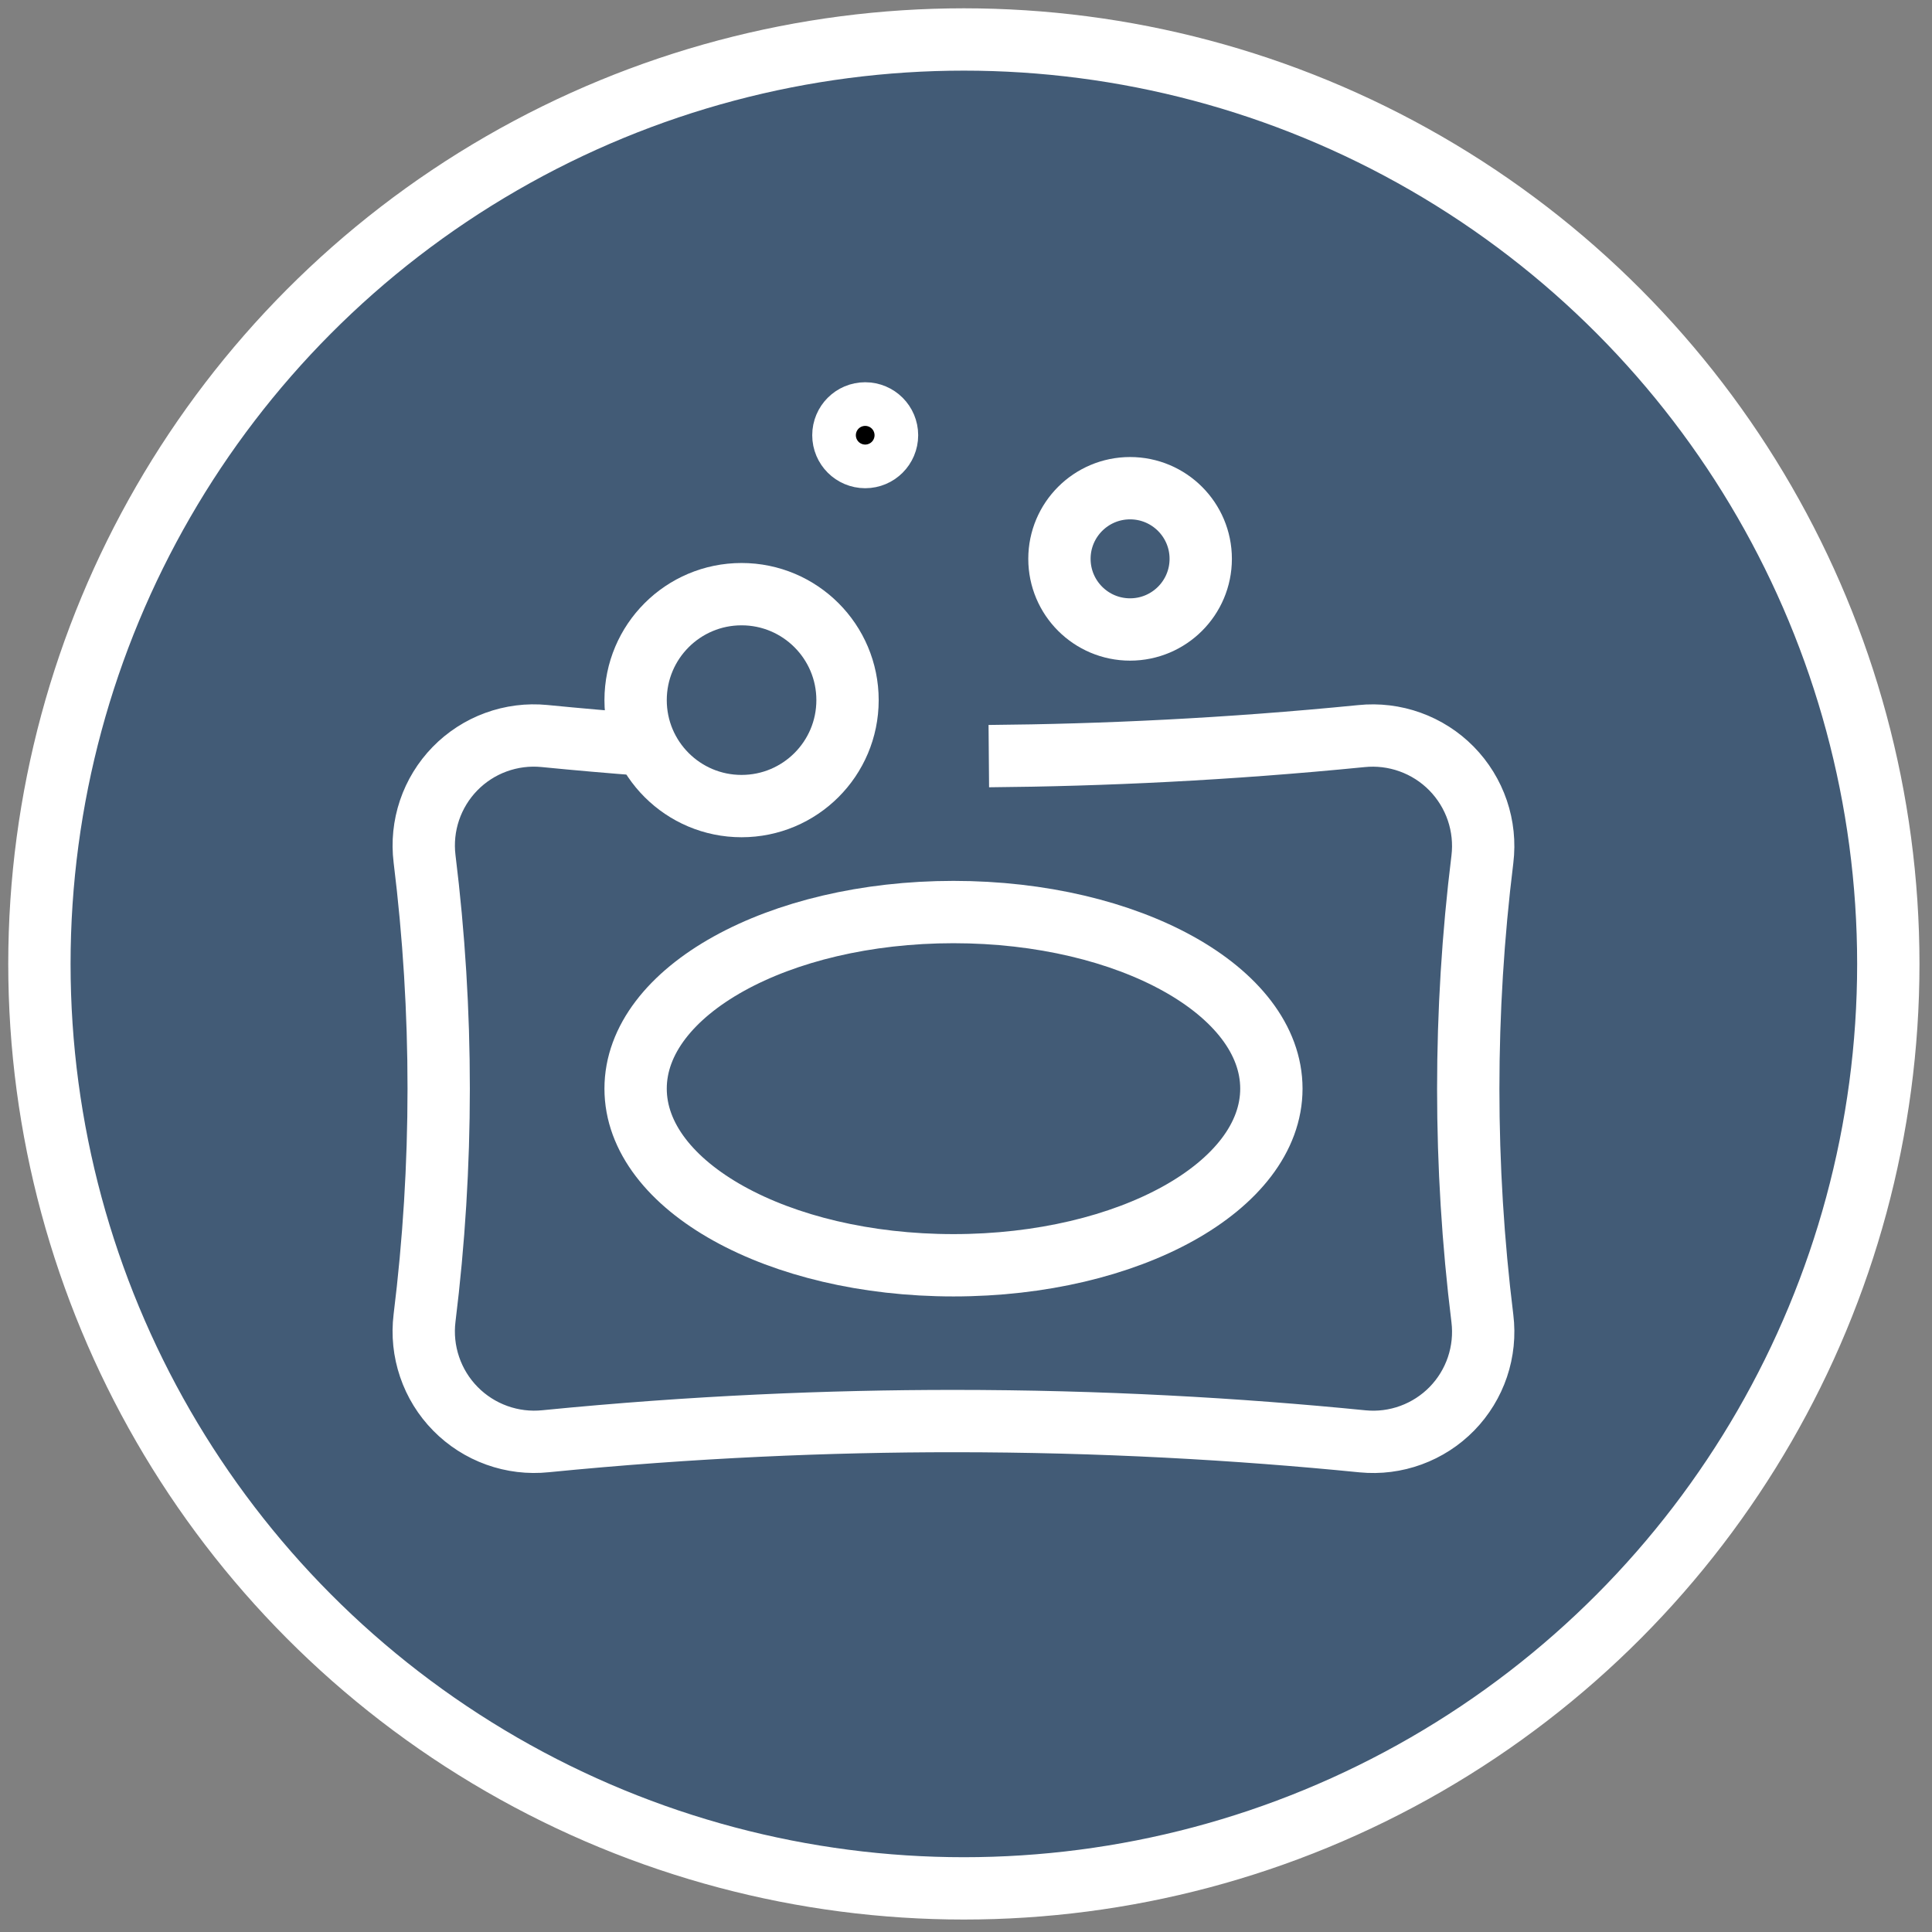
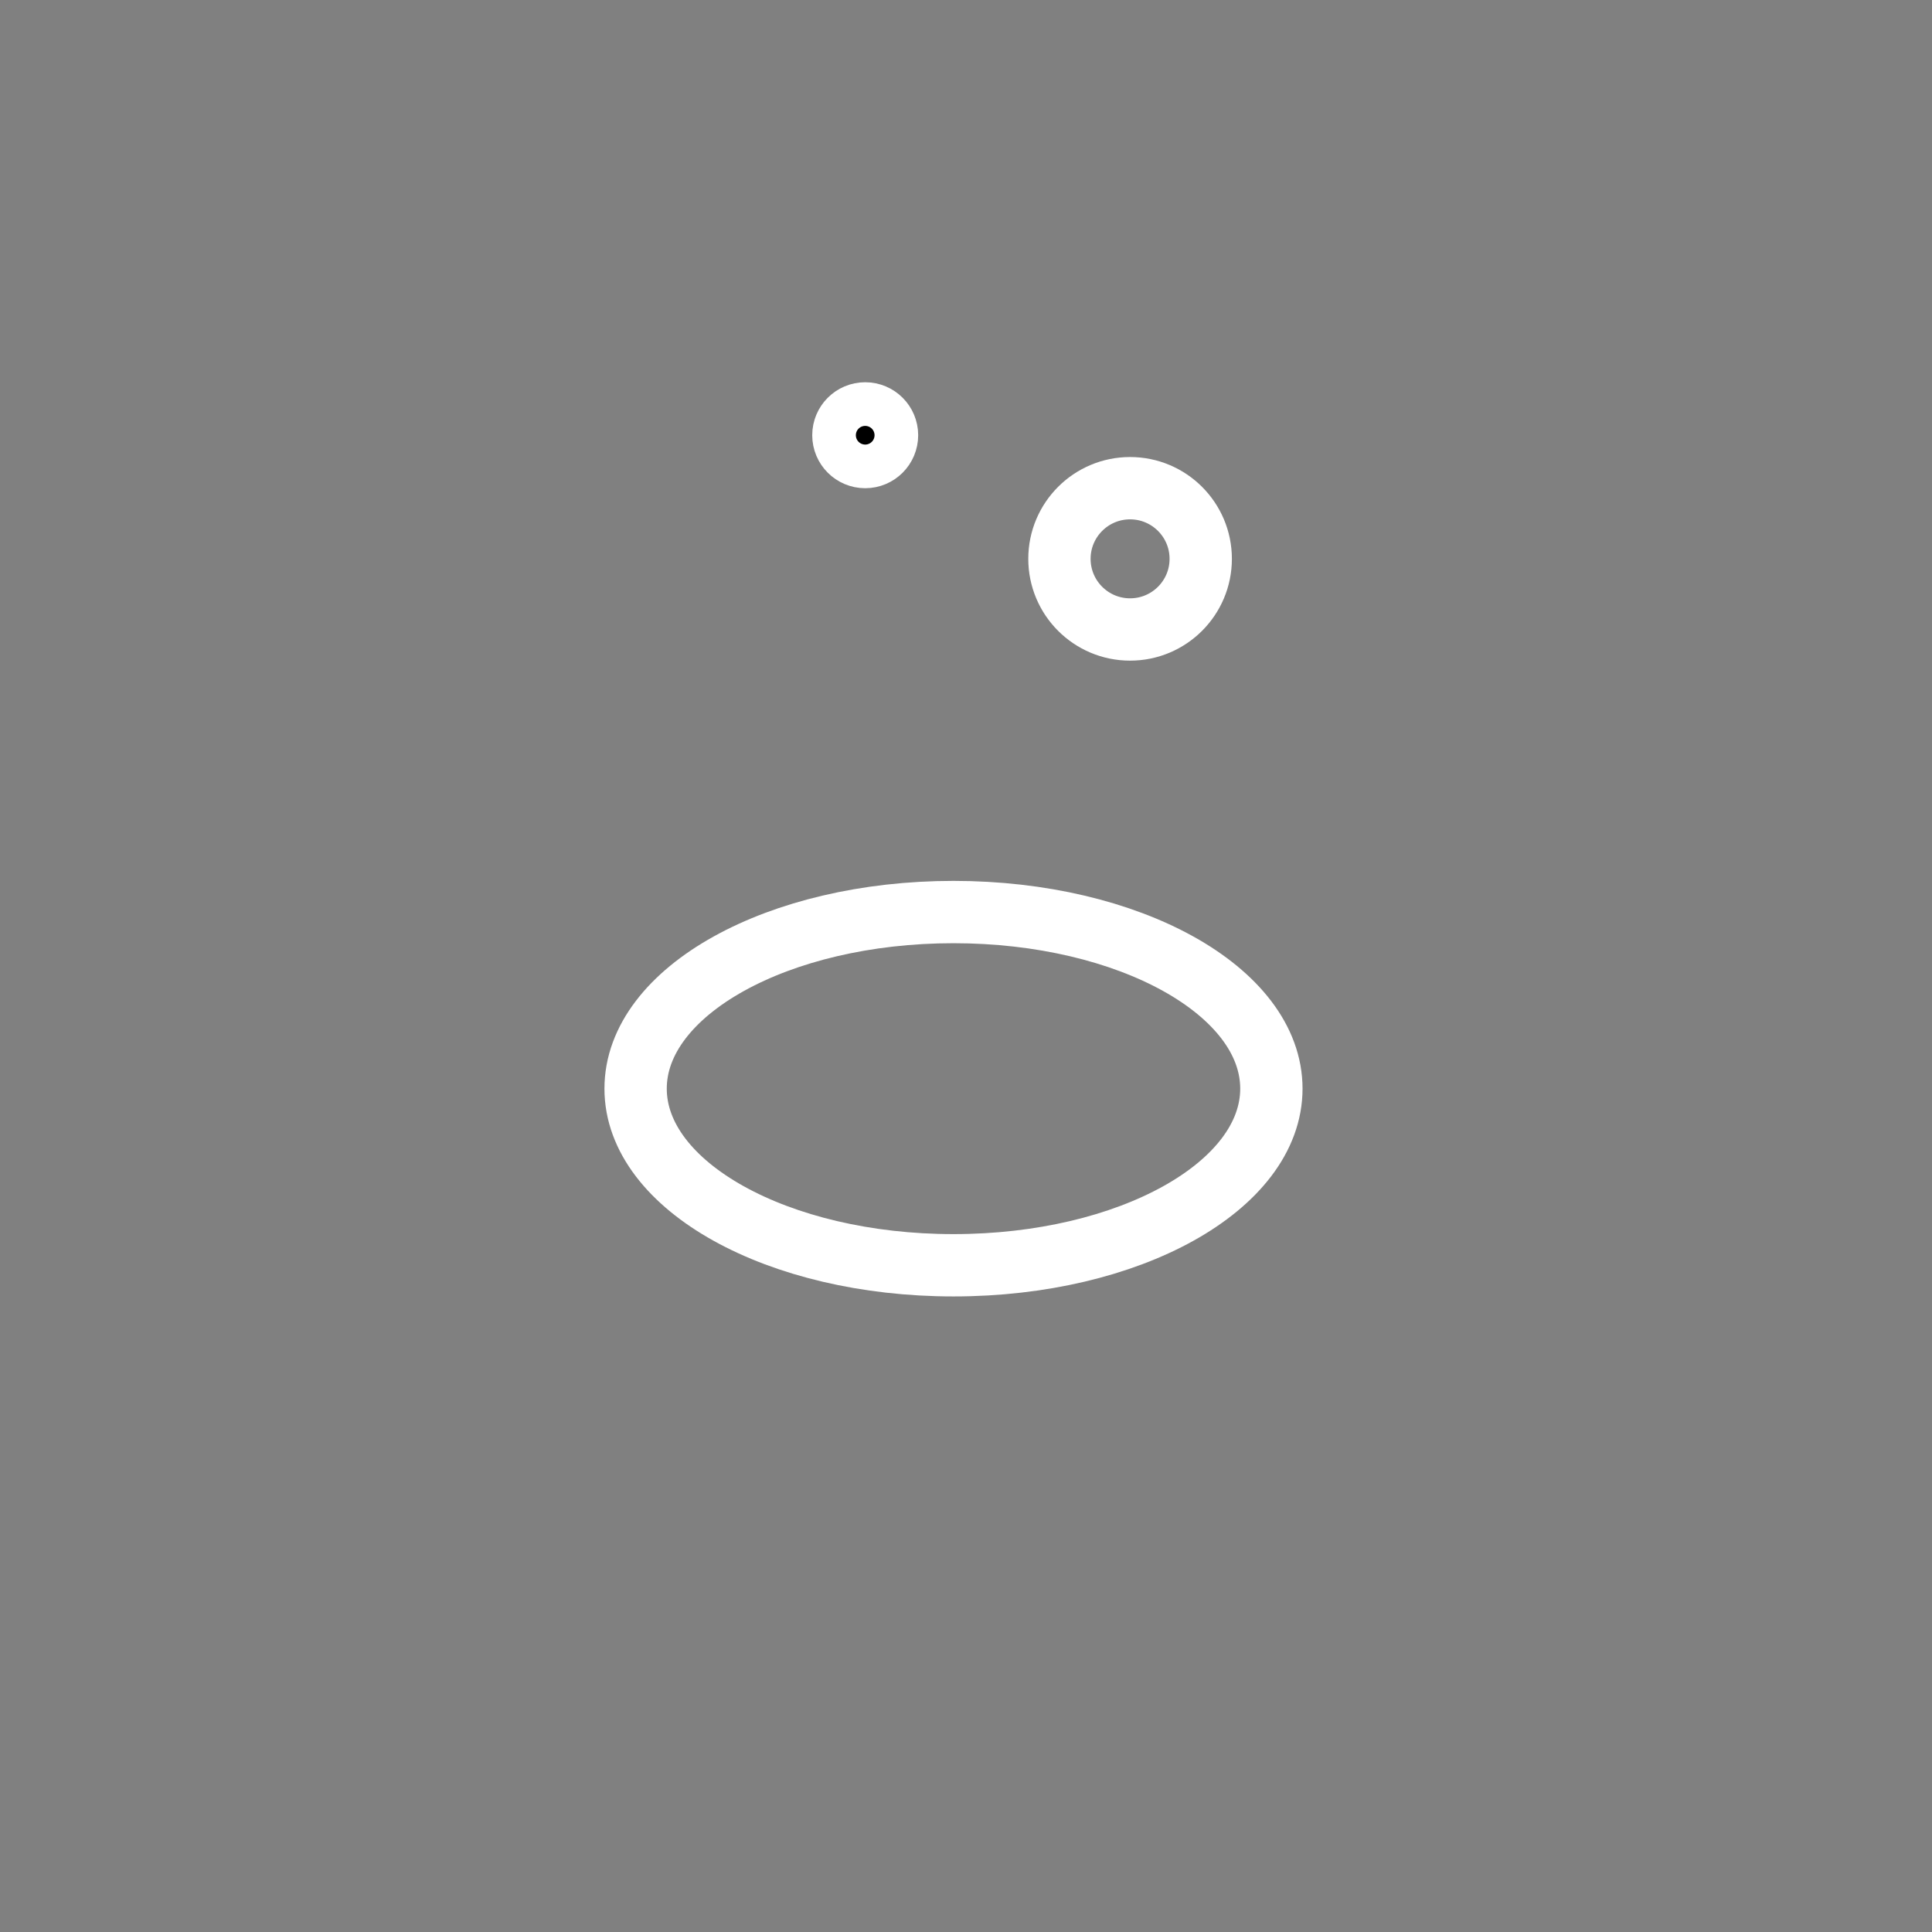
<svg xmlns="http://www.w3.org/2000/svg" width="93" height="93" viewBox="0 0 93 93" fill="none">
  <rect x="0" y="0" width="93" height="93" fill="#808080" stroke="none" />
-   <circle cx="46.397" cy="46.4" r="44.5" fill="#425B76" stroke="white" stroke-width="3" />
-   <path d="M47.598 36.397C53.088 36.351 59.092 36.072 65.527 35.434C66.322 35.351 67.125 35.449 67.877 35.719C68.629 35.989 69.311 36.425 69.871 36.995C70.431 37.565 70.855 38.254 71.113 39.01C71.37 39.767 71.454 40.572 71.357 41.365C70.45 48.705 70.45 56.128 71.357 63.468C71.454 64.255 71.372 65.053 71.119 65.805C70.865 66.556 70.447 67.241 69.893 67.809C69.339 68.376 68.665 68.812 67.92 69.084C67.175 69.357 66.379 69.458 65.59 69.381C59.566 68.782 52.976 68.405 45.895 68.405C39.952 68.405 33.371 68.672 26.265 69.376C25.471 69.459 24.668 69.362 23.915 69.091C23.163 68.821 22.482 68.385 21.922 67.815C21.361 67.245 20.937 66.557 20.68 65.8C20.422 65.043 20.339 64.239 20.436 63.446C20.889 59.782 21.116 56.095 21.117 52.404C21.118 48.707 20.89 45.012 20.437 41.343C20.34 40.556 20.422 39.757 20.675 39.005C20.929 38.254 21.348 37.569 21.901 37.002C22.455 36.434 23.129 35.998 23.874 35.726C24.619 35.454 25.415 35.352 26.204 35.429C27.791 35.586 29.415 35.727 31.077 35.853" stroke="white" stroke-width="3" stroke-miterlimit="10" />
  <path d="M45.898 60.906C54.349 60.906 61.2 57.099 61.2 52.404C61.2 47.709 54.349 43.903 45.898 43.903C37.447 43.903 30.596 47.709 30.596 52.404C30.596 57.099 37.447 60.906 45.898 60.906Z" stroke="white" stroke-width="3" stroke-miterlimit="10" stroke-linecap="square" />
-   <path d="M35.696 38.802C38.513 38.802 40.797 36.519 40.797 33.702C40.797 30.885 38.513 28.601 35.696 28.601C32.879 28.601 30.596 30.885 30.596 33.702C30.596 36.519 32.879 38.802 35.696 38.802Z" stroke="white" stroke-width="3" stroke-miterlimit="10" stroke-linecap="square" />
  <path d="M54.398 30.301C56.276 30.301 57.799 28.779 57.799 26.901C57.799 25.023 56.276 23.5 54.398 23.5C52.52 23.5 50.998 25.023 50.998 26.901C50.998 28.779 52.52 30.301 54.398 30.301Z" stroke="white" stroke-width="3" stroke-miterlimit="10" stroke-linecap="square" />
  <path d="M42.698 20.95C42.698 21.53 42.228 22.001 41.648 22.001C41.068 22.001 40.598 21.53 40.598 20.95C40.598 20.37 41.068 19.9 41.648 19.9C42.228 19.9 42.698 20.37 42.698 20.95Z" fill="black" stroke="white" stroke-width="3" />
</svg>